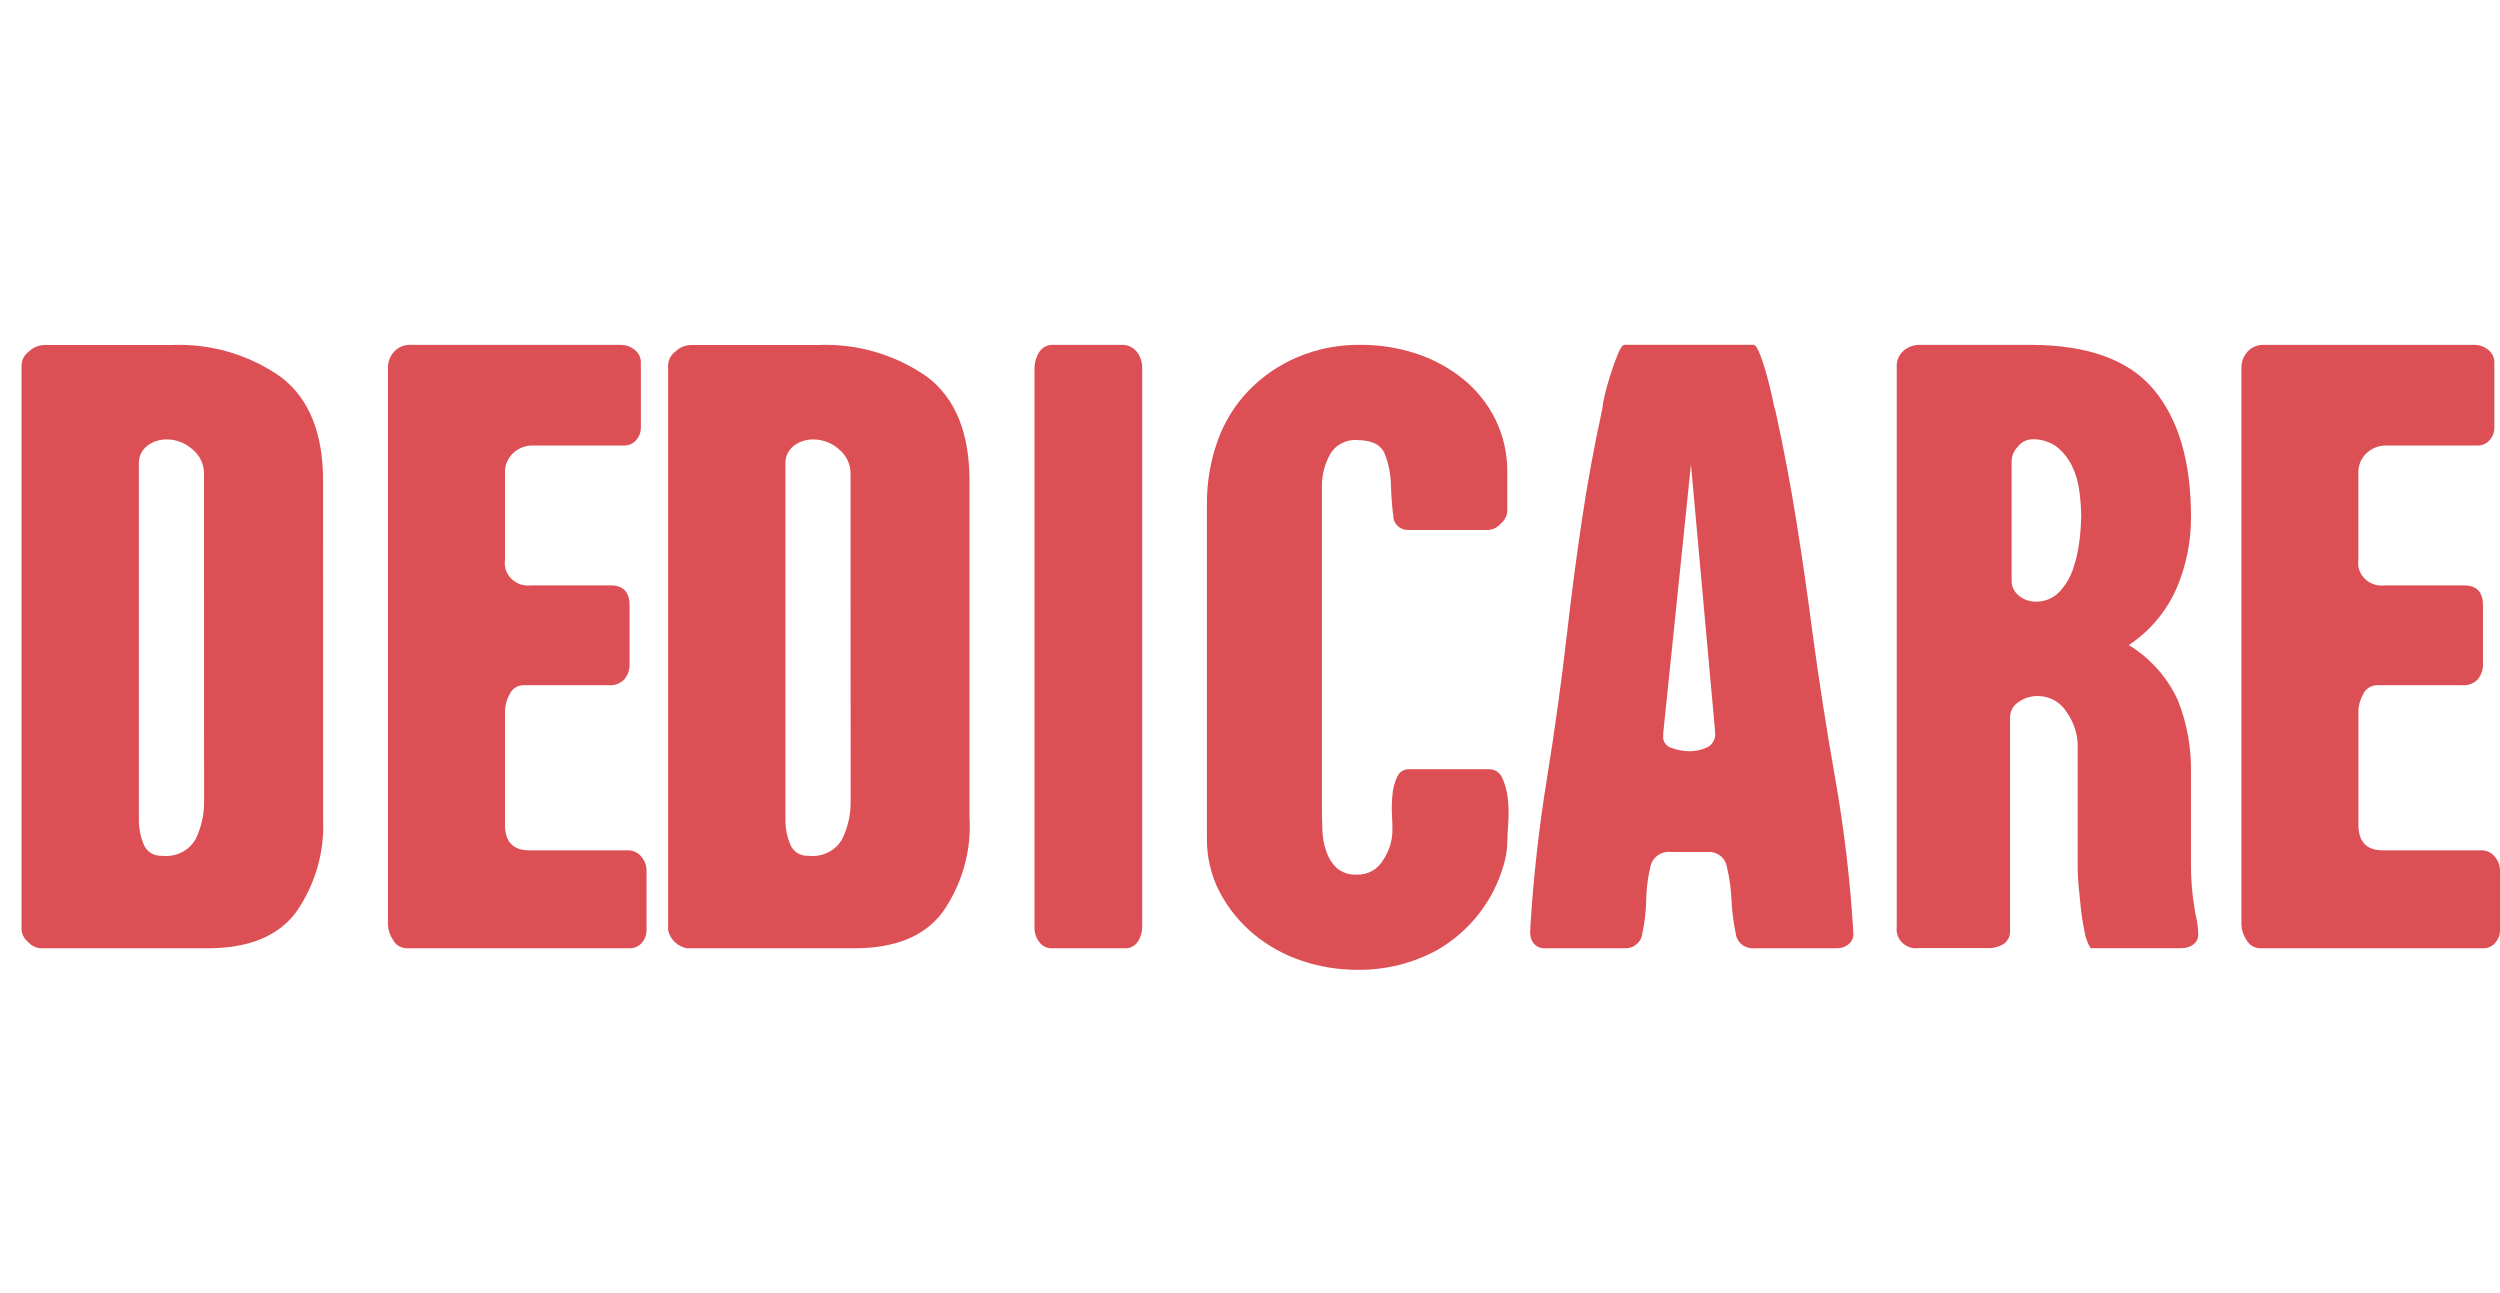
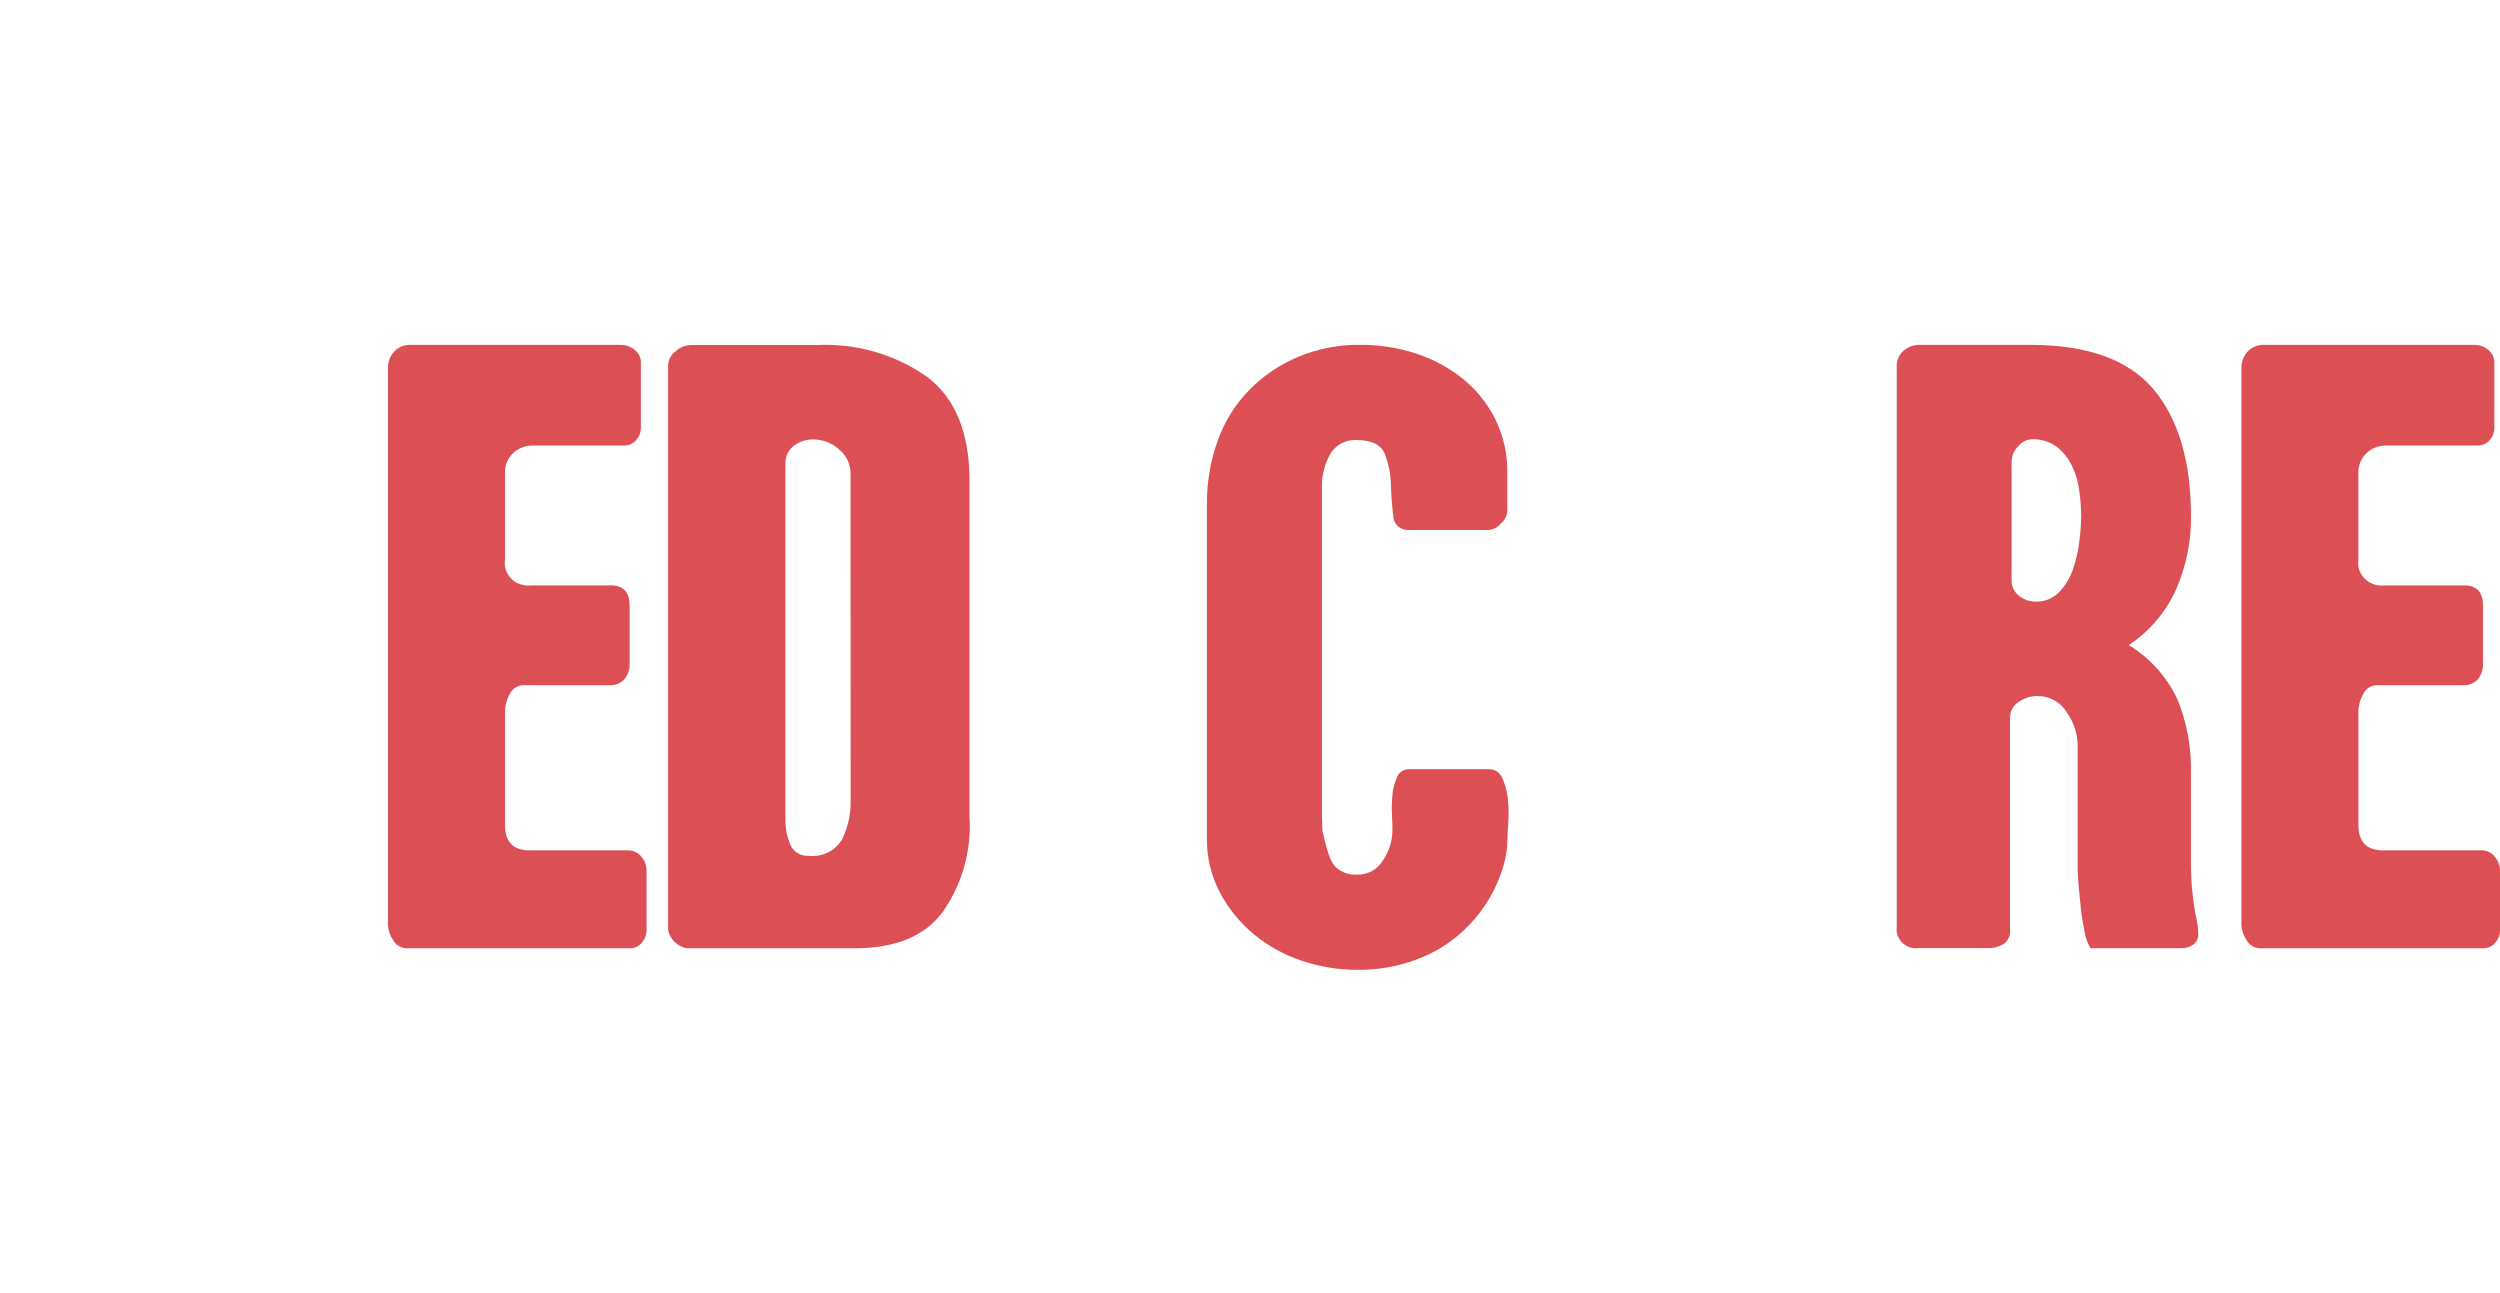
<svg xmlns="http://www.w3.org/2000/svg" width="116" height="60" viewBox="0 0 116 60" fill="none">
  <g clip-path="url(#clip0_11010_27854)">
-     <path d="M14.993 38.023C15.06 39.548 14.622 41.053 13.744 42.317C12.907 43.441 11.543 44 9.638 44H1.864C1.645 43.977 1.443 43.871 1.303 43.705C1.217 43.637 1.147 43.554 1.095 43.459C1.043 43.365 1.011 43.261 1 43.155V16.936C1.006 16.813 1.04 16.692 1.1 16.582C1.16 16.473 1.244 16.378 1.346 16.304C1.532 16.126 1.779 16.021 2.039 16.009H7.913C9.75 15.922 11.562 16.45 13.049 17.505C14.346 18.5 14.994 20.107 14.991 22.324L14.993 38.023ZM9.465 21.986C9.468 21.77 9.422 21.556 9.329 21.359C9.237 21.162 9.1 20.988 8.93 20.85C8.607 20.556 8.183 20.392 7.742 20.389C7.414 20.383 7.093 20.487 6.834 20.683C6.705 20.783 6.602 20.912 6.534 21.058C6.467 21.205 6.436 21.365 6.444 21.525V38.11C6.448 38.47 6.521 38.827 6.659 39.161C6.721 39.332 6.839 39.479 6.996 39.578C7.152 39.677 7.337 39.722 7.523 39.708C7.833 39.744 8.146 39.69 8.424 39.551C8.701 39.413 8.93 39.196 9.08 38.93C9.345 38.384 9.478 37.787 9.47 37.183L9.465 21.986Z" fill="#DC4F55" />
    <path d="M29.781 43.748C29.712 43.828 29.625 43.893 29.526 43.937C29.428 43.981 29.32 44.002 29.212 44H18.874C18.742 43.998 18.614 43.962 18.502 43.895C18.39 43.828 18.3 43.733 18.241 43.62C18.094 43.407 18.011 43.161 18.001 42.906V17.094C17.991 16.81 18.092 16.532 18.285 16.317C18.38 16.213 18.497 16.131 18.629 16.076C18.761 16.021 18.904 15.996 19.047 16.001H28.772C29.02 15.996 29.262 16.078 29.452 16.231C29.545 16.305 29.619 16.398 29.668 16.504C29.717 16.61 29.741 16.725 29.736 16.84V19.83C29.741 20.046 29.663 20.255 29.518 20.42C29.45 20.501 29.363 20.566 29.264 20.61C29.166 20.654 29.058 20.675 28.949 20.672H24.658C24.337 20.684 24.032 20.812 23.804 21.031C23.577 21.25 23.443 21.543 23.431 21.852V25.981C23.407 26.141 23.423 26.304 23.476 26.458C23.53 26.611 23.619 26.751 23.738 26.865C23.857 26.98 24.003 27.066 24.162 27.117C24.322 27.168 24.492 27.183 24.658 27.161H28.335C28.917 27.161 29.212 27.469 29.212 28.088V30.785C29.227 31.05 29.141 31.312 28.972 31.521C28.881 31.616 28.768 31.691 28.642 31.738C28.517 31.785 28.382 31.804 28.247 31.794H24.307C24.166 31.793 24.029 31.832 23.911 31.906C23.794 31.981 23.703 32.087 23.649 32.212C23.517 32.445 23.442 32.704 23.431 32.969V38.276C23.431 39.059 23.809 39.456 24.569 39.456H29.126C29.249 39.453 29.37 39.479 29.48 39.53C29.591 39.581 29.686 39.657 29.76 39.751C29.913 39.929 29.998 40.153 30 40.384V43.157C30.003 43.373 29.924 43.583 29.777 43.747" fill="#DC4F55" />
    <path d="M44.993 38.023C45.06 39.548 44.622 41.053 43.744 42.317C42.907 43.441 41.543 44 39.639 44H31.864C31.651 43.957 31.456 43.855 31.303 43.705C31.149 43.556 31.044 43.365 31 43.158V16.937C31.006 16.813 31.04 16.692 31.1 16.582C31.16 16.473 31.244 16.378 31.346 16.304C31.531 16.127 31.776 16.021 32.035 16.009H37.905C39.743 15.921 41.556 16.449 43.043 17.505C44.341 18.5 44.988 20.107 44.985 22.324V38.023H44.993ZM39.465 21.986C39.468 21.77 39.422 21.556 39.329 21.359C39.237 21.163 39.1 20.988 38.93 20.85C38.607 20.556 38.183 20.392 37.742 20.389C37.414 20.383 37.093 20.487 36.834 20.683C36.705 20.783 36.602 20.912 36.534 21.058C36.467 21.205 36.436 21.365 36.444 21.526V38.11C36.448 38.47 36.521 38.827 36.659 39.161C36.721 39.332 36.839 39.479 36.996 39.578C37.152 39.677 37.337 39.722 37.523 39.708C37.833 39.744 38.146 39.69 38.424 39.551C38.701 39.413 38.93 39.196 39.08 38.93C39.345 38.384 39.478 37.787 39.47 37.183L39.465 21.986Z" fill="#DC4F55" />
-     <path d="M52.799 43.683C52.734 43.786 52.645 43.87 52.541 43.925C52.436 43.98 52.32 44.006 52.203 43.999H48.792C48.681 44.002 48.571 43.976 48.471 43.925C48.371 43.874 48.284 43.798 48.218 43.704C48.079 43.526 48.002 43.302 48 43.071V17.139C47.994 16.855 48.07 16.576 48.218 16.339C48.29 16.227 48.389 16.138 48.504 16.078C48.619 16.019 48.746 15.993 48.874 16.002H52.049C52.179 15.996 52.309 16.021 52.429 16.076C52.549 16.131 52.656 16.213 52.742 16.317C52.916 16.534 53.008 16.811 52.999 17.095V42.99C53.002 43.238 52.933 43.481 52.802 43.687" fill="#DC4F55" />
-     <path d="M69.943 38.964C69.942 39.368 69.882 39.769 69.765 40.156C69.293 41.798 68.2 43.199 66.713 44.066C65.571 44.696 64.282 45.017 62.975 44.999C62.098 45.001 61.227 44.858 60.397 44.577C59.585 44.307 58.832 43.89 58.175 43.346C57.529 42.809 56.996 42.152 56.603 41.413C56.194 40.632 55.987 39.763 56.001 38.884V23.399C55.993 22.4 56.16 21.407 56.494 20.464C56.802 19.592 57.293 18.795 57.935 18.125C58.576 17.465 59.343 16.938 60.193 16.576C61.123 16.181 62.127 15.985 63.139 16.001C64.008 15.998 64.872 16.133 65.698 16.402C66.488 16.66 67.224 17.056 67.872 17.572C68.504 18.083 69.018 18.722 69.379 19.445C69.763 20.226 69.955 21.086 69.938 21.953V23.74C69.915 23.956 69.807 24.154 69.637 24.293C69.497 24.46 69.296 24.567 69.078 24.591H65.379C65.287 24.598 65.193 24.587 65.105 24.557C65.017 24.527 64.936 24.48 64.867 24.418C64.798 24.356 64.743 24.281 64.705 24.197C64.667 24.113 64.647 24.022 64.646 23.93C64.587 23.457 64.552 22.982 64.541 22.505C64.529 22.018 64.435 21.537 64.262 21.081C64.091 20.642 63.659 20.42 62.974 20.42C62.718 20.399 62.462 20.453 62.236 20.574C62.01 20.695 61.825 20.878 61.704 21.102C61.462 21.546 61.335 22.044 61.337 22.548V37.518C61.337 37.829 61.346 38.161 61.359 38.52C61.368 38.853 61.428 39.183 61.537 39.499C61.631 39.787 61.792 40.048 62.008 40.263C62.14 40.377 62.293 40.464 62.46 40.519C62.626 40.574 62.802 40.595 62.977 40.582C63.221 40.587 63.463 40.527 63.675 40.407C63.888 40.286 64.063 40.111 64.182 39.9C64.453 39.497 64.602 39.025 64.609 38.541C64.609 38.372 64.609 38.13 64.587 37.82C64.571 37.508 64.578 37.194 64.609 36.883C64.631 36.597 64.704 36.316 64.824 36.055C64.868 35.944 64.945 35.85 65.045 35.785C65.145 35.72 65.263 35.688 65.383 35.692H69.082C69.215 35.688 69.346 35.725 69.458 35.797C69.569 35.87 69.655 35.975 69.704 36.098C69.843 36.401 69.93 36.724 69.962 37.056C70.004 37.422 70.011 37.792 69.984 38.16C69.958 38.523 69.945 38.794 69.945 38.963" fill="#DC4F55" />
-     <path d="M85.991 43.241C86.009 43.34 86 43.443 85.967 43.538C85.933 43.634 85.876 43.72 85.8 43.788C85.643 43.929 85.436 44.004 85.223 43.998H81.37C81.167 44.011 80.966 43.946 80.81 43.816C80.654 43.686 80.556 43.502 80.537 43.302C80.431 42.794 80.366 42.28 80.341 41.763C80.32 41.246 80.248 40.732 80.128 40.229C80.096 40.022 79.985 39.835 79.818 39.706C79.651 39.577 79.44 39.515 79.229 39.532H77.518C77.3 39.51 77.082 39.569 76.907 39.698C76.733 39.827 76.614 40.017 76.575 40.229C76.457 40.732 76.392 41.246 76.384 41.763C76.374 42.28 76.315 42.795 76.207 43.302C76.188 43.502 76.09 43.686 75.934 43.816C75.778 43.946 75.577 44.011 75.374 43.998H71.695C71.588 44.007 71.481 43.988 71.383 43.944C71.286 43.9 71.202 43.831 71.139 43.745C71.025 43.571 70.978 43.361 71.009 43.155V42.988C71.153 40.688 71.409 38.4 71.778 36.123C72.147 33.846 72.461 31.571 72.72 29.3C72.92 27.56 73.147 25.833 73.402 24.119C73.657 22.406 73.971 20.695 74.344 18.985C74.364 18.779 74.4 18.576 74.453 18.376C74.523 18.055 74.619 17.718 74.731 17.367C74.843 17.017 74.956 16.701 75.074 16.419C75.192 16.137 75.287 16 75.374 16H81.363C81.452 16 81.55 16.15 81.663 16.44C81.776 16.731 81.885 17.064 81.984 17.428C82.083 17.792 82.171 18.142 82.24 18.479C82.28 18.693 82.331 18.904 82.392 19.112C82.761 20.794 83.083 22.493 83.356 24.207C83.63 25.922 83.879 27.649 84.103 29.388C84.416 31.692 84.774 33.98 85.176 36.253C85.576 38.539 85.847 40.846 85.988 43.161L85.991 43.241ZM79.572 33.849L78.46 21.55L77.175 34.016V34.103C77.153 34.236 77.182 34.373 77.258 34.486C77.334 34.599 77.45 34.68 77.583 34.712C77.837 34.802 78.104 34.851 78.374 34.858C78.67 34.861 78.963 34.796 79.23 34.669C79.359 34.599 79.462 34.489 79.523 34.357C79.585 34.225 79.603 34.077 79.573 33.934L79.572 33.849Z" fill="#DC4F55" />
+     <path d="M69.943 38.964C69.942 39.368 69.882 39.769 69.765 40.156C69.293 41.798 68.2 43.199 66.713 44.066C65.571 44.696 64.282 45.017 62.975 44.999C62.098 45.001 61.227 44.858 60.397 44.577C59.585 44.307 58.832 43.89 58.175 43.346C57.529 42.809 56.996 42.152 56.603 41.413C56.194 40.632 55.987 39.763 56.001 38.884V23.399C55.993 22.4 56.16 21.407 56.494 20.464C56.802 19.592 57.293 18.795 57.935 18.125C58.576 17.465 59.343 16.938 60.193 16.576C61.123 16.181 62.127 15.985 63.139 16.001C64.008 15.998 64.872 16.133 65.698 16.402C66.488 16.66 67.224 17.056 67.872 17.572C68.504 18.083 69.018 18.722 69.379 19.445C69.763 20.226 69.955 21.086 69.938 21.953V23.74C69.915 23.956 69.807 24.154 69.637 24.293C69.497 24.46 69.296 24.567 69.078 24.591H65.379C65.287 24.598 65.193 24.587 65.105 24.557C65.017 24.527 64.936 24.48 64.867 24.418C64.798 24.356 64.743 24.281 64.705 24.197C64.667 24.113 64.647 24.022 64.646 23.93C64.587 23.457 64.552 22.982 64.541 22.505C64.529 22.018 64.435 21.537 64.262 21.081C64.091 20.642 63.659 20.42 62.974 20.42C62.718 20.399 62.462 20.453 62.236 20.574C62.01 20.695 61.825 20.878 61.704 21.102C61.462 21.546 61.335 22.044 61.337 22.548V37.518C61.337 37.829 61.346 38.161 61.359 38.52C61.631 39.787 61.792 40.048 62.008 40.263C62.14 40.377 62.293 40.464 62.46 40.519C62.626 40.574 62.802 40.595 62.977 40.582C63.221 40.587 63.463 40.527 63.675 40.407C63.888 40.286 64.063 40.111 64.182 39.9C64.453 39.497 64.602 39.025 64.609 38.541C64.609 38.372 64.609 38.13 64.587 37.82C64.571 37.508 64.578 37.194 64.609 36.883C64.631 36.597 64.704 36.316 64.824 36.055C64.868 35.944 64.945 35.85 65.045 35.785C65.145 35.72 65.263 35.688 65.383 35.692H69.082C69.215 35.688 69.346 35.725 69.458 35.797C69.569 35.87 69.655 35.975 69.704 36.098C69.843 36.401 69.93 36.724 69.962 37.056C70.004 37.422 70.011 37.792 69.984 38.16C69.958 38.523 69.945 38.794 69.945 38.963" fill="#DC4F55" />
    <path d="M101.999 43.323C102.005 43.42 101.988 43.517 101.947 43.605C101.907 43.693 101.844 43.769 101.766 43.828C101.613 43.938 101.429 43.996 101.24 43.995H96.999C96.861 43.762 96.768 43.505 96.724 43.239C96.655 42.901 96.595 42.551 96.556 42.188C96.516 41.825 96.479 41.466 96.448 41.116C96.417 40.765 96.405 40.492 96.405 40.295V34.567C96.392 34.023 96.215 33.494 95.897 33.05C95.757 32.818 95.558 32.626 95.32 32.493C95.082 32.361 94.813 32.292 94.54 32.295C94.229 32.294 93.925 32.39 93.671 32.568C93.545 32.645 93.441 32.753 93.37 32.882C93.299 33.011 93.263 33.156 93.266 33.303V43.149C93.278 43.274 93.257 43.401 93.205 43.515C93.153 43.63 93.072 43.729 92.969 43.803C92.753 43.934 92.503 44 92.25 43.991H89.025C88.887 44.011 88.746 43.998 88.614 43.954C88.482 43.911 88.362 43.837 88.263 43.739C88.164 43.641 88.09 43.522 88.046 43.391C88.002 43.26 87.989 43.12 88.009 42.983V17.012C88.002 16.874 88.027 16.735 88.082 16.608C88.136 16.48 88.218 16.366 88.323 16.274C88.541 16.089 88.82 15.991 89.107 16.001H94.196C96.857 16.001 98.766 16.689 99.923 18.064C101.08 19.441 101.66 21.404 101.662 23.956C101.674 25.113 101.442 26.26 100.982 27.323C100.511 28.383 99.746 29.288 98.777 29.932C99.771 30.539 100.561 31.426 101.047 32.479C101.474 33.542 101.682 34.68 101.66 35.824V40.118C101.66 40.481 101.673 40.831 101.703 41.169C101.729 41.507 101.772 41.843 101.832 42.177C101.857 42.373 101.897 42.561 101.94 42.745C101.976 42.933 101.995 43.125 101.996 43.317M96.569 23.981C96.565 23.582 96.536 23.184 96.481 22.789C96.434 22.383 96.319 21.987 96.141 21.618C95.975 21.278 95.736 20.977 95.44 20.738C95.104 20.49 94.692 20.364 94.273 20.383C94.149 20.389 94.027 20.422 93.917 20.48C93.807 20.537 93.711 20.618 93.636 20.716C93.456 20.895 93.35 21.134 93.339 21.387V26.911C93.333 27.051 93.361 27.19 93.42 27.317C93.479 27.444 93.568 27.555 93.679 27.641C93.892 27.819 94.162 27.916 94.441 27.915C94.645 27.923 94.849 27.888 95.039 27.812C95.229 27.736 95.401 27.621 95.543 27.474C95.829 27.177 96.046 26.82 96.18 26.431C96.324 26.016 96.424 25.588 96.477 25.153C96.53 24.765 96.559 24.374 96.565 23.982" fill="#DC4F55" />
    <path d="M115.781 43.748C115.712 43.828 115.625 43.893 115.526 43.937C115.428 43.981 115.32 44.002 115.211 44H104.874C104.742 43.998 104.614 43.962 104.502 43.895C104.39 43.828 104.3 43.733 104.241 43.62C104.094 43.407 104.011 43.161 104.001 42.906V17.095C103.991 16.81 104.092 16.533 104.285 16.317C104.38 16.212 104.499 16.13 104.632 16.075C104.765 16.02 104.91 15.995 105.054 16.001H114.779C115.026 15.995 115.267 16.077 115.455 16.231C115.548 16.305 115.621 16.399 115.671 16.504C115.72 16.61 115.743 16.725 115.739 16.84V19.83C115.743 20.046 115.666 20.255 115.521 20.42C115.452 20.501 115.365 20.566 115.267 20.609C115.168 20.653 115.06 20.675 114.952 20.672H110.661C110.339 20.683 110.033 20.811 109.804 21.03C109.576 21.249 109.442 21.543 109.429 21.852V25.981C109.406 26.141 109.421 26.304 109.474 26.458C109.528 26.611 109.618 26.751 109.737 26.865C109.856 26.98 110.001 27.066 110.16 27.117C110.32 27.169 110.49 27.183 110.657 27.161H114.333C114.915 27.161 115.21 27.469 115.21 28.088V30.786C115.225 31.05 115.14 31.312 114.97 31.521C114.879 31.616 114.766 31.691 114.641 31.738C114.515 31.785 114.38 31.805 114.246 31.794H110.307C110.167 31.793 110.029 31.833 109.912 31.907C109.795 31.982 109.703 32.088 109.649 32.213C109.517 32.445 109.442 32.704 109.431 32.969V38.276C109.431 39.059 109.808 39.456 110.569 39.456H115.126C115.249 39.453 115.37 39.479 115.48 39.53C115.591 39.581 115.686 39.657 115.76 39.751C115.913 39.929 115.998 40.153 116 40.384V43.157C116.003 43.373 115.924 43.583 115.777 43.747" fill="#DC4F55" />
  </g>
  <defs>
    <clipPath id="clip0_11010_27854">
      <rect width="115" height="29" fill="white" transform="translate(1 16)" />
    </clipPath>
  </defs>
</svg>